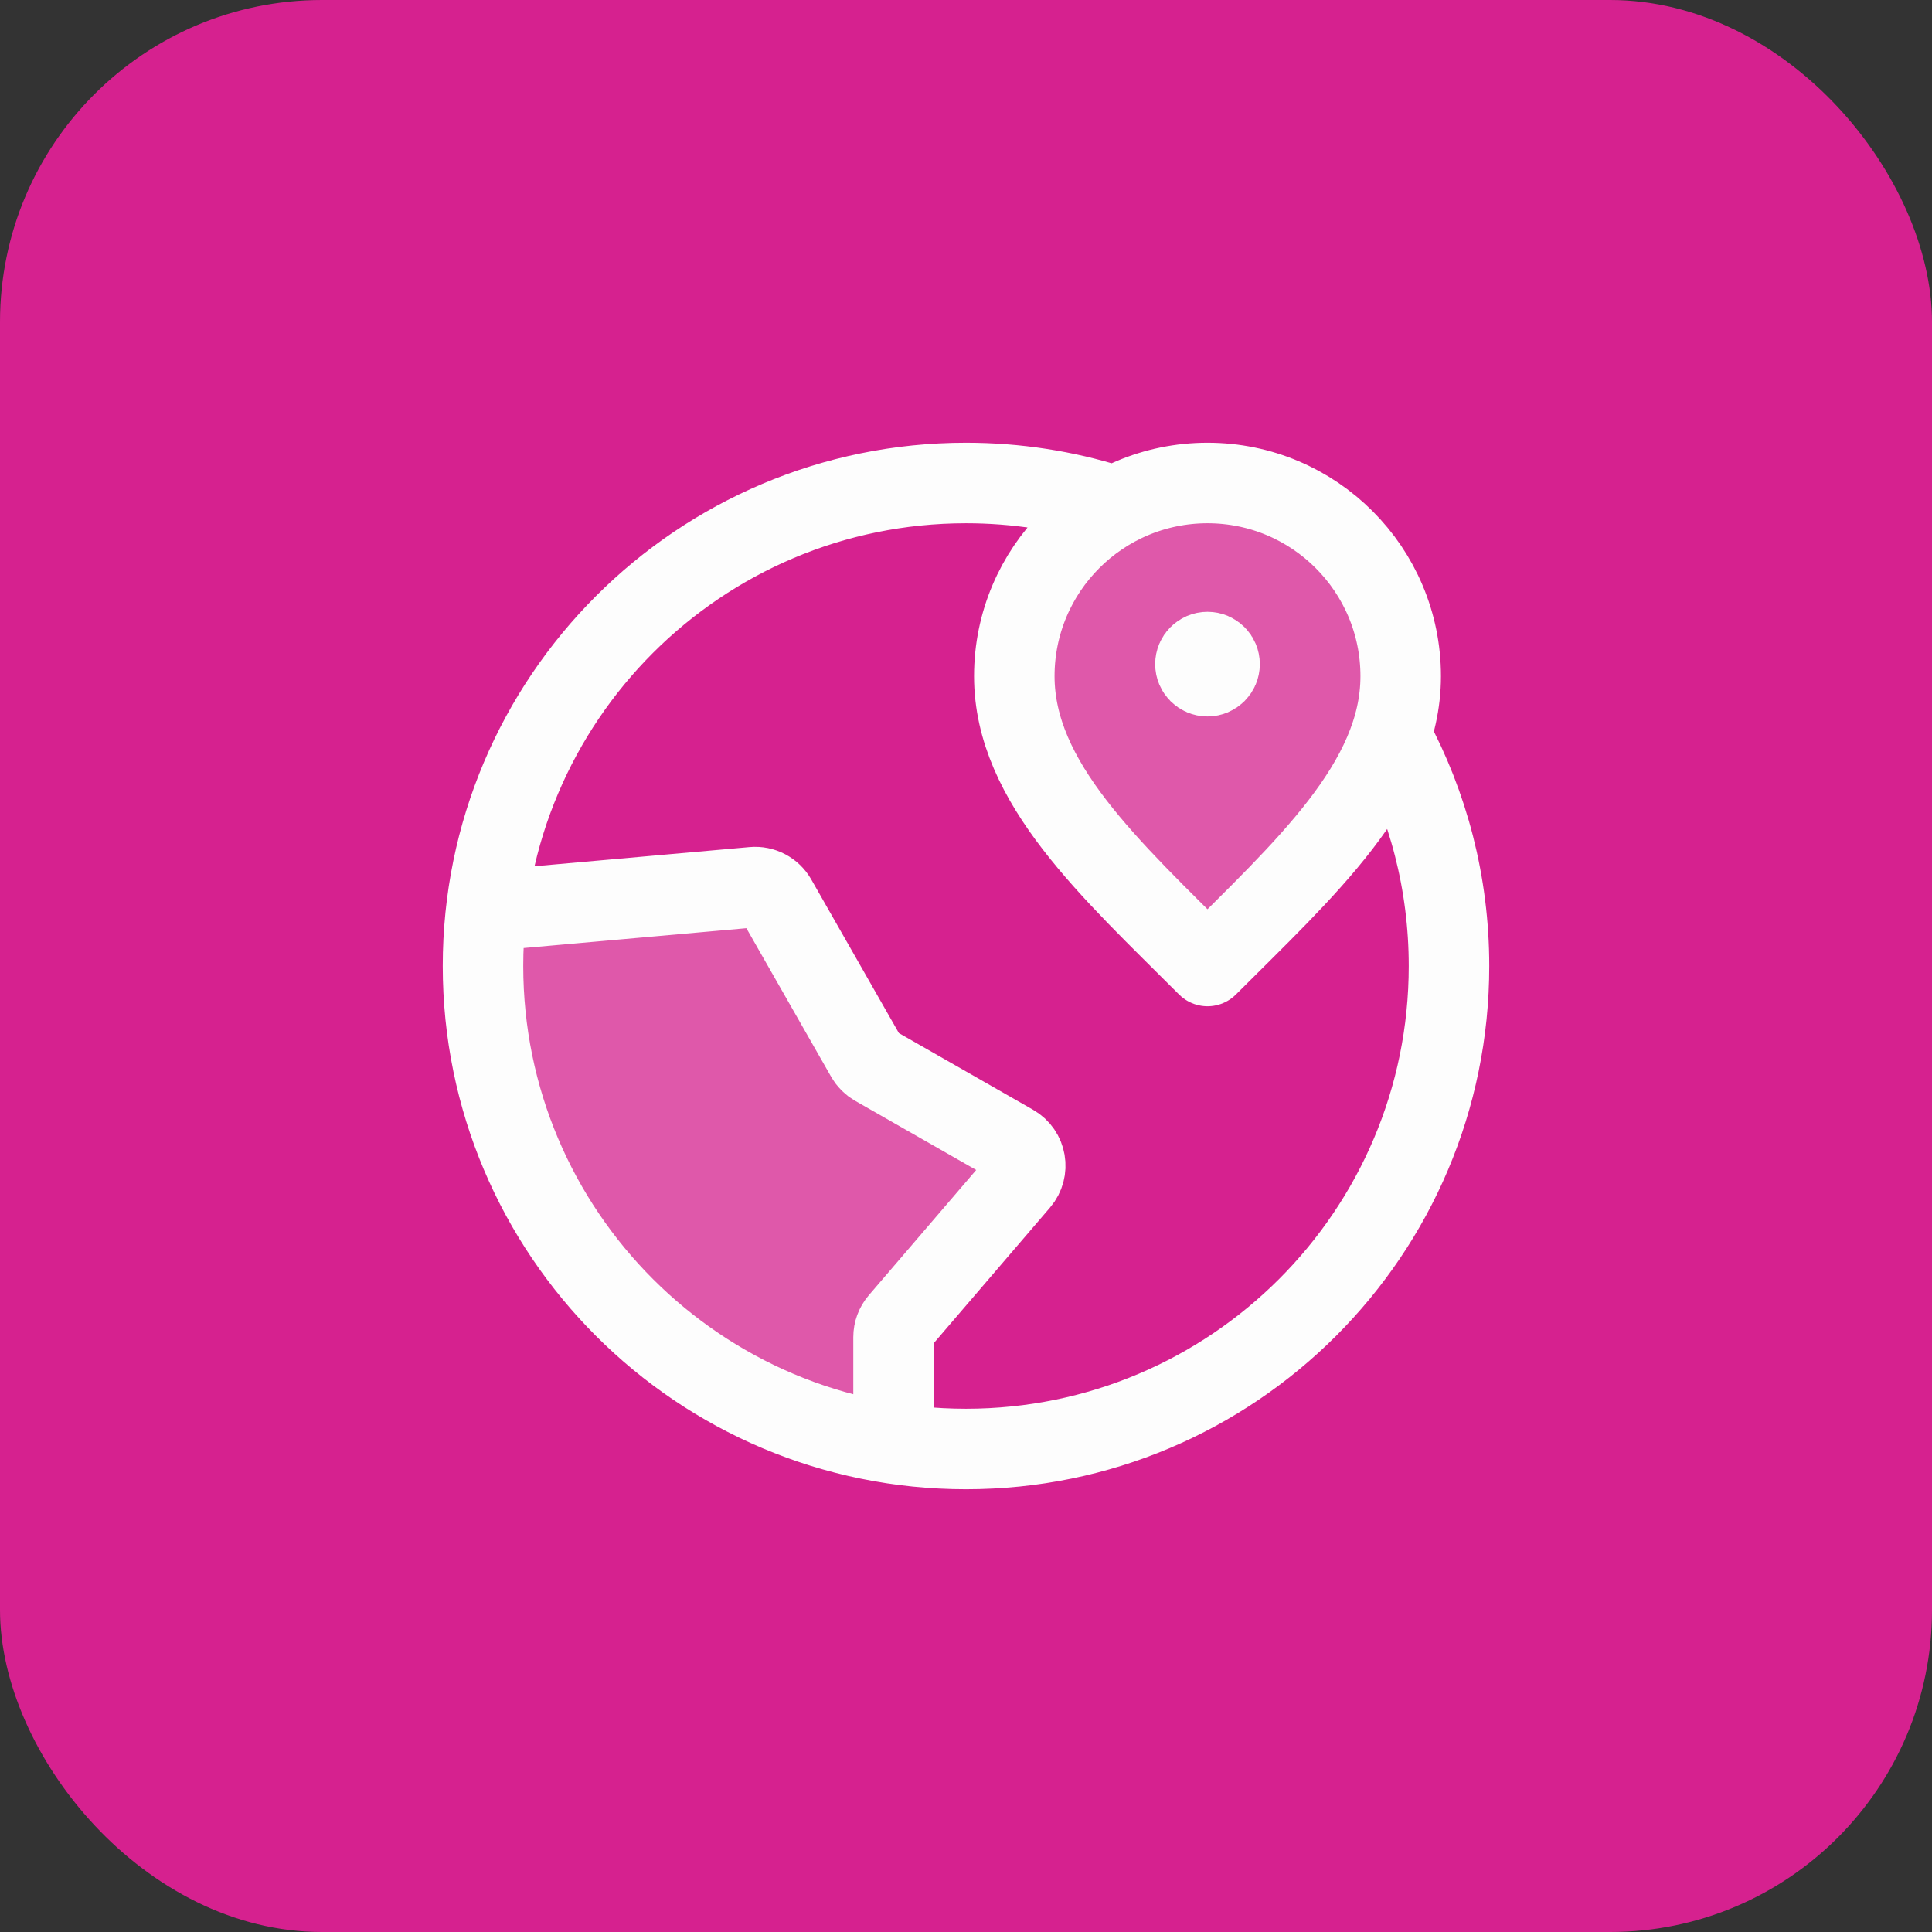
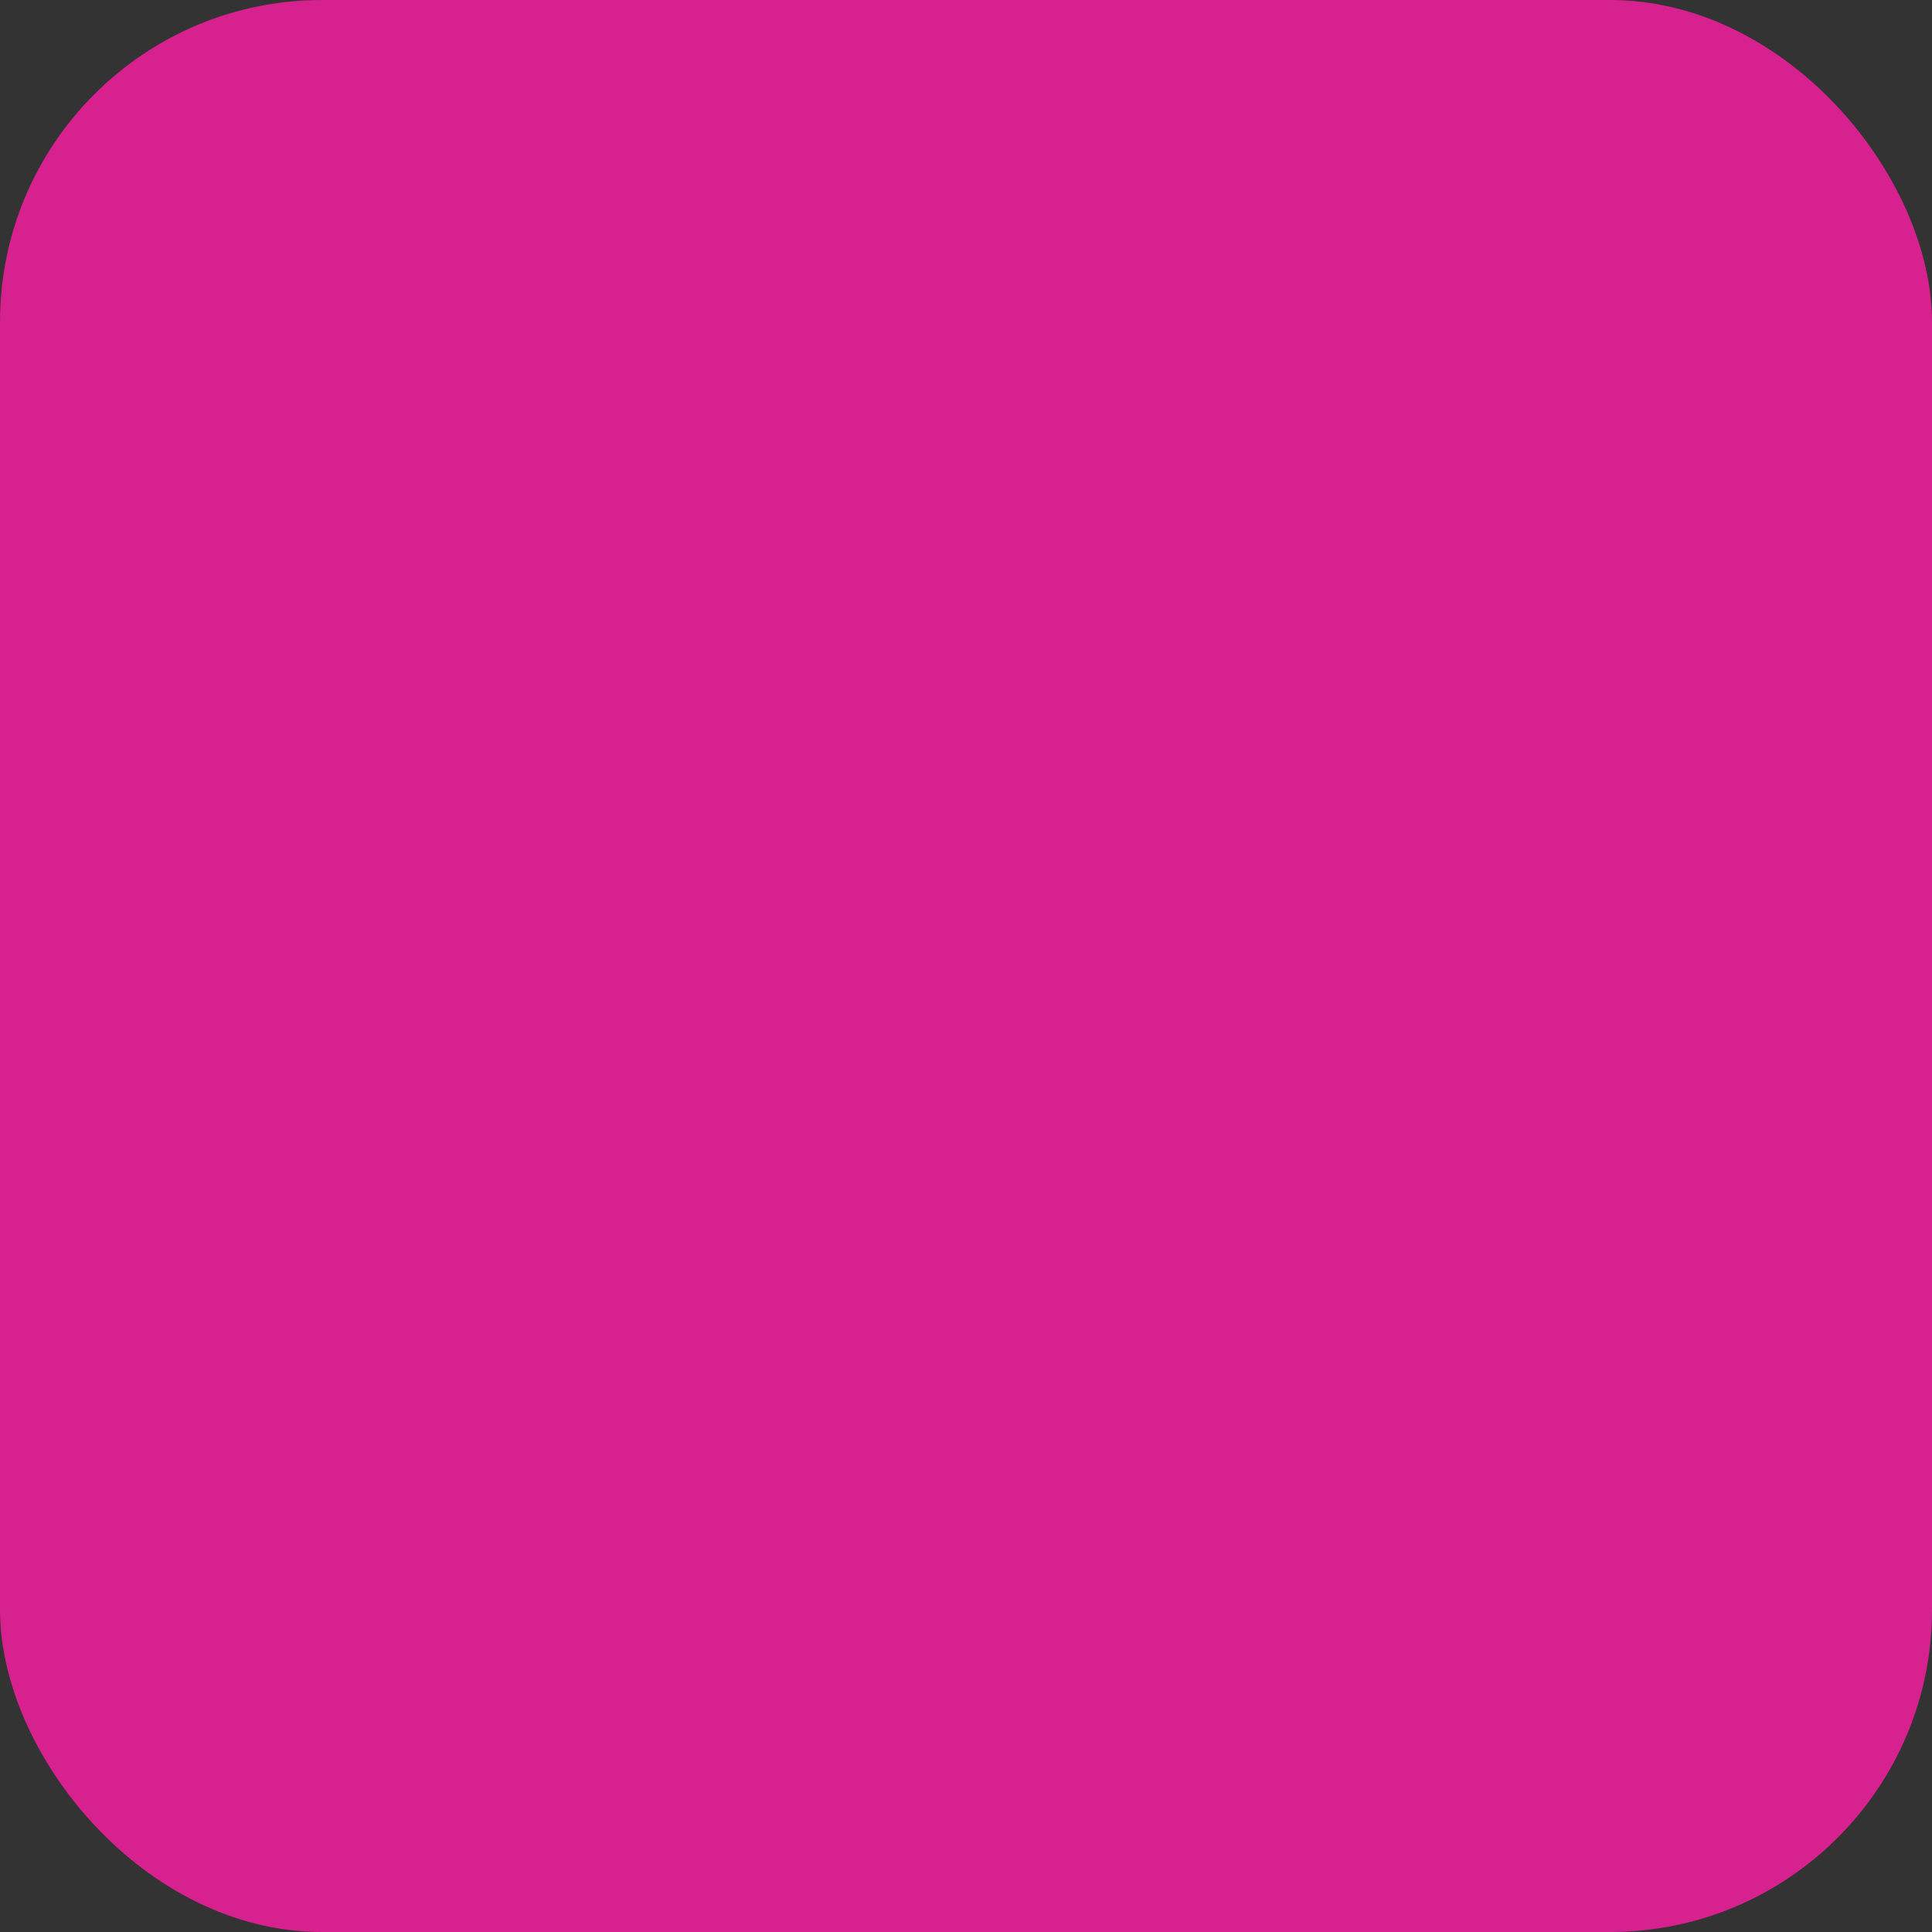
<svg xmlns="http://www.w3.org/2000/svg" width="48" height="48" viewBox="0 0 48 48" fill="none">
  <rect x="0" y="0" width="48" height="48" fill="#333333" stroke="none" />
  <rect width="48" height="48" rx="8" fill="#D6218F" />
  <g opacity="0.25">
-     <path d="M30.158 24.067C32.579 21.654 35 19.493 35 16.827C35 14.161 32.832 12 30.158 12C27.484 12 25.316 14.161 25.316 16.827C25.316 19.493 27.737 21.654 30.158 24.067Z" fill="#FDFDFD" />
-     <path d="M22.29 36L22.29 33.341C22.29 33.197 22.341 33.058 22.435 32.949L25.445 29.449C25.692 29.161 25.615 28.72 25.285 28.532L21.828 26.563C21.734 26.509 21.656 26.431 21.602 26.338L19.349 22.401C19.231 22.196 19.005 22.078 18.769 22.099L12.078 22.693C12.026 23.144 12 23.603 12 24.067C12 30.117 16.465 35.127 22.29 36Z" fill="#FDFDFD" />
-   </g>
-   <path d="M27.6 12.549C26.464 12.192 25.254 12 24 12C17.373 12 12 17.373 12 24C12 30.627 17.373 36 24 36C30.627 36 36 30.627 36 24C36 21.942 35.482 20.004 34.569 18.311M30 16.5H30.006M22.2 35.866L22.2 33.222C22.2 33.079 22.251 32.94 22.345 32.831L25.328 29.351C25.573 29.065 25.497 28.627 25.17 28.44L21.742 26.481C21.649 26.428 21.572 26.351 21.519 26.258L19.285 22.342C19.168 22.139 18.944 22.021 18.71 22.042L12.077 22.633M34.8 16.8C34.8 19.451 32.4 21.6 30 24C27.6 21.6 25.2 19.451 25.2 16.8C25.2 14.149 27.349 12 30 12C32.651 12 34.8 14.149 34.8 16.8ZM30.3 16.5C30.3 16.666 30.166 16.8 30 16.8C29.834 16.8 29.7 16.666 29.7 16.5C29.7 16.334 29.834 16.2 30 16.2C30.166 16.2 30.3 16.334 30.3 16.5Z" stroke="#FDFDFD" stroke-width="2" stroke-linecap="round" stroke-linejoin="round" />
+     </g>
</svg>